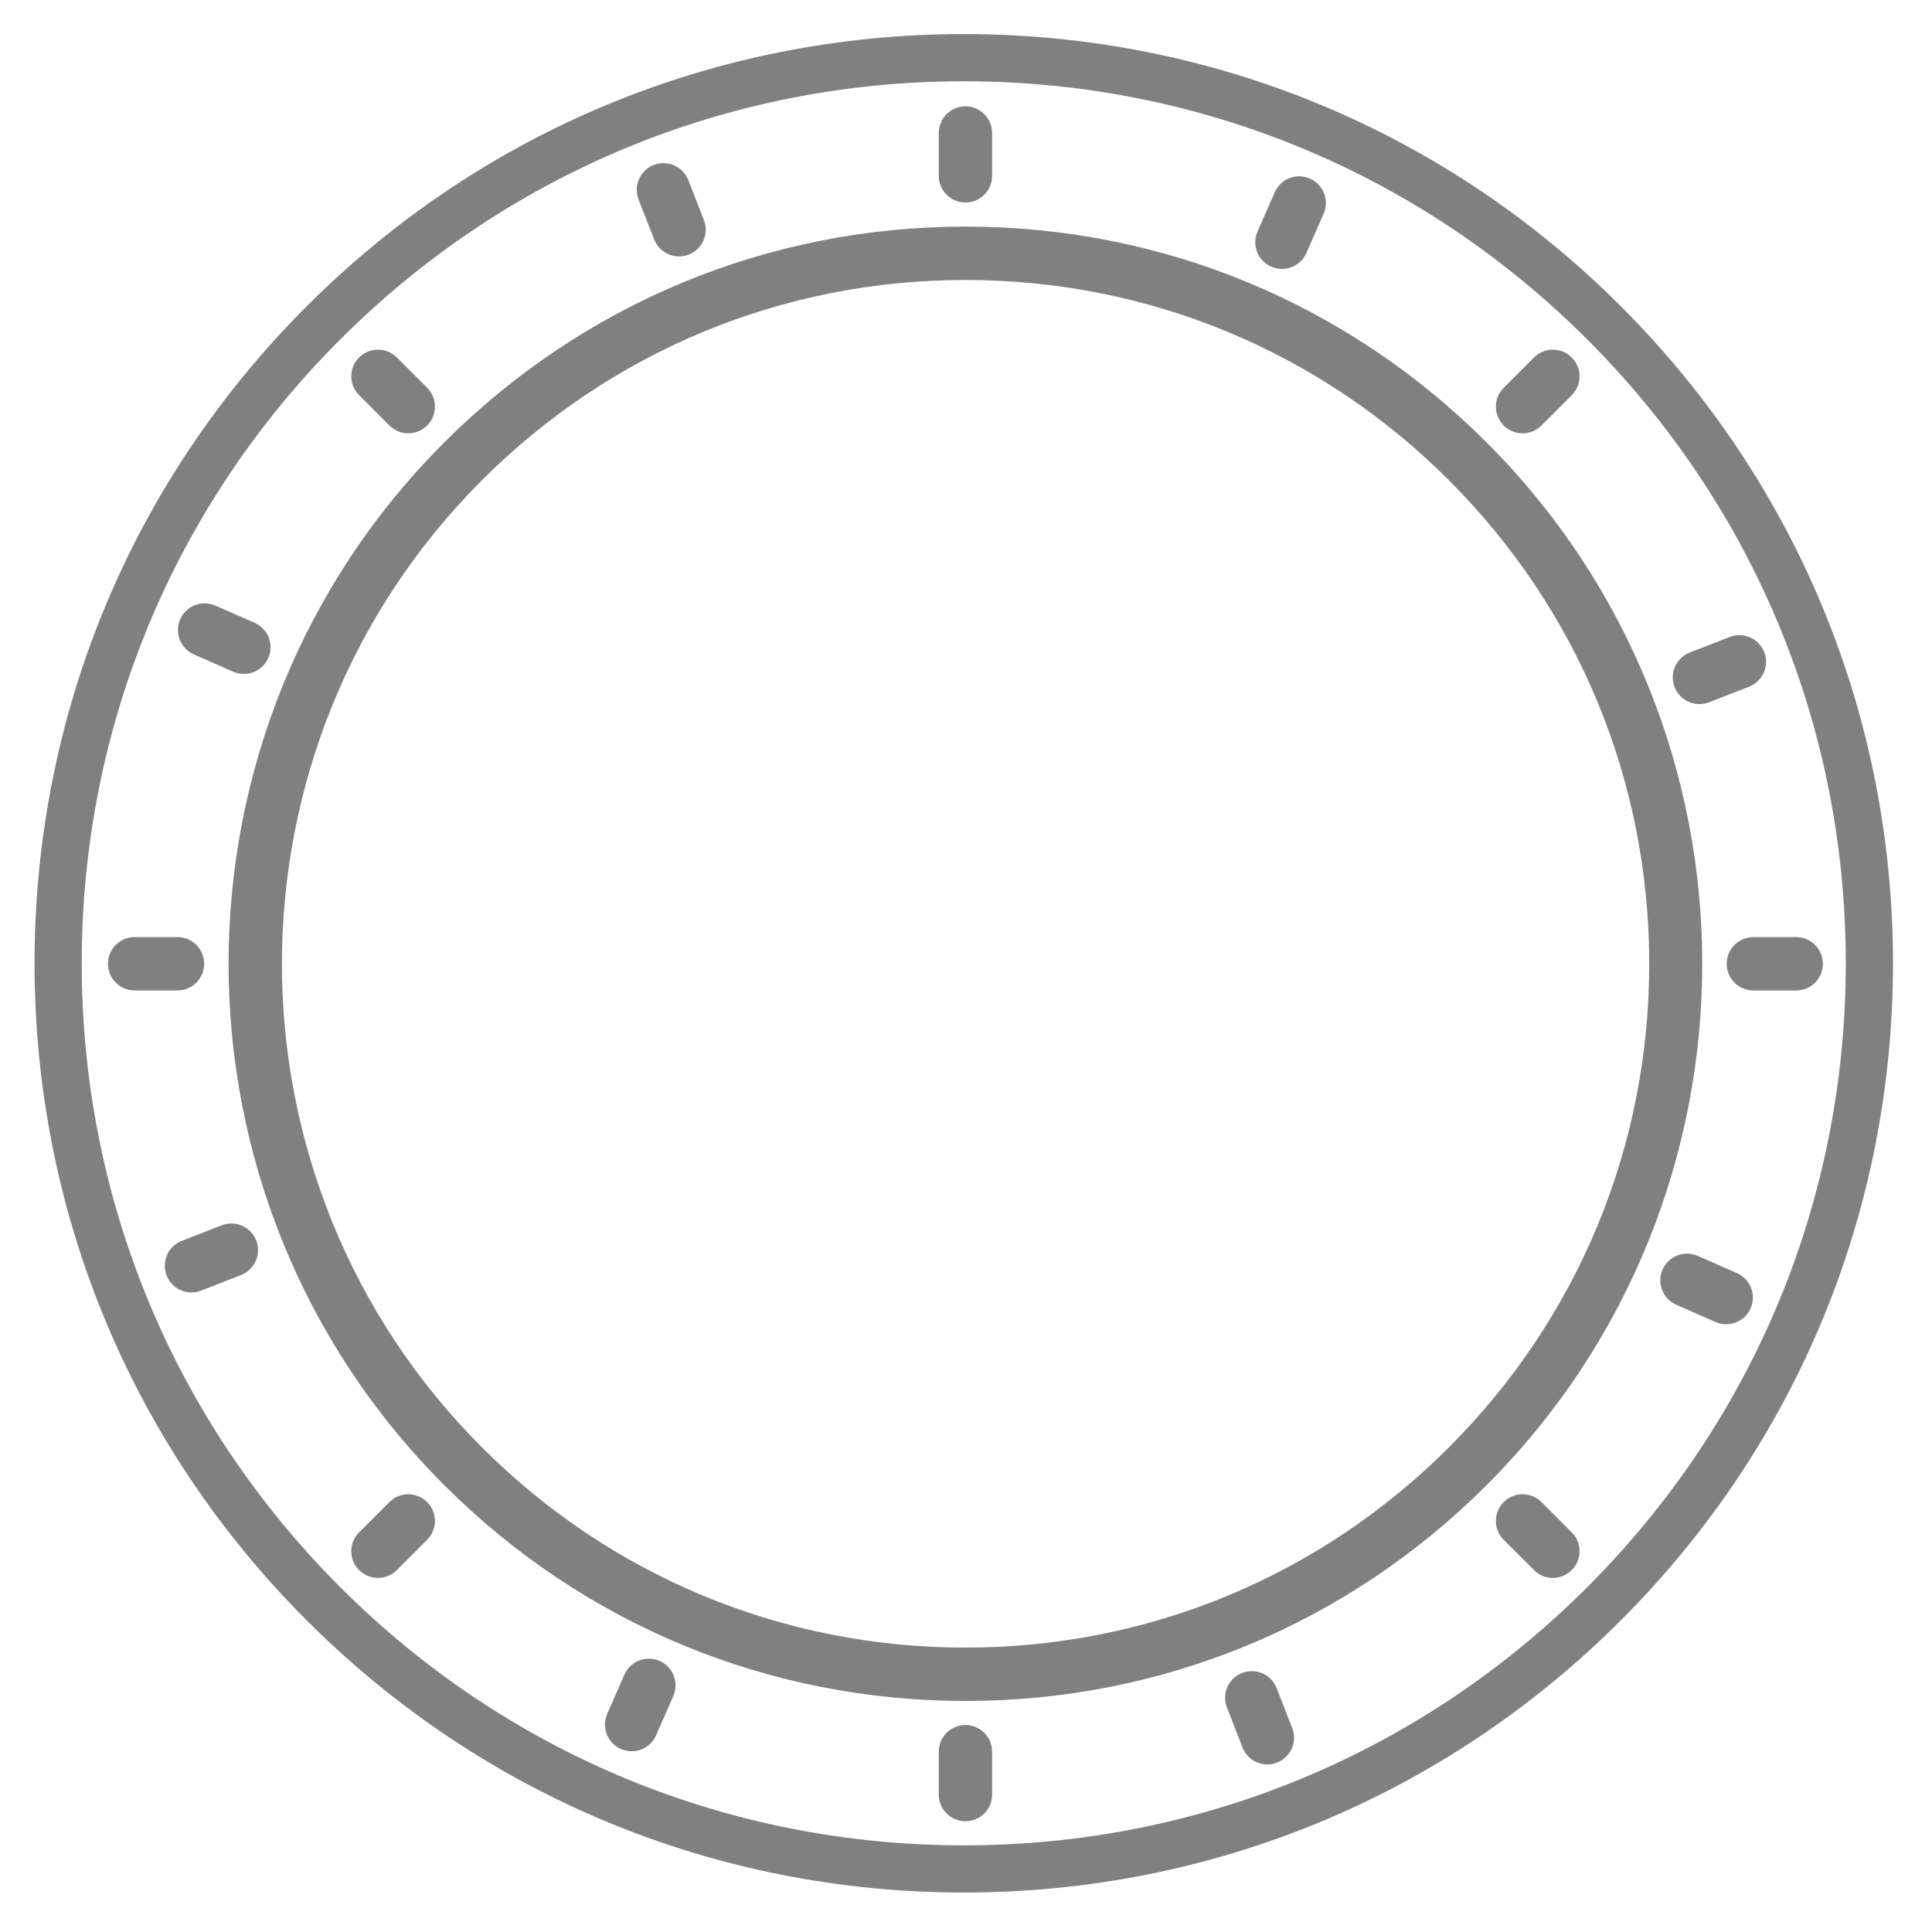
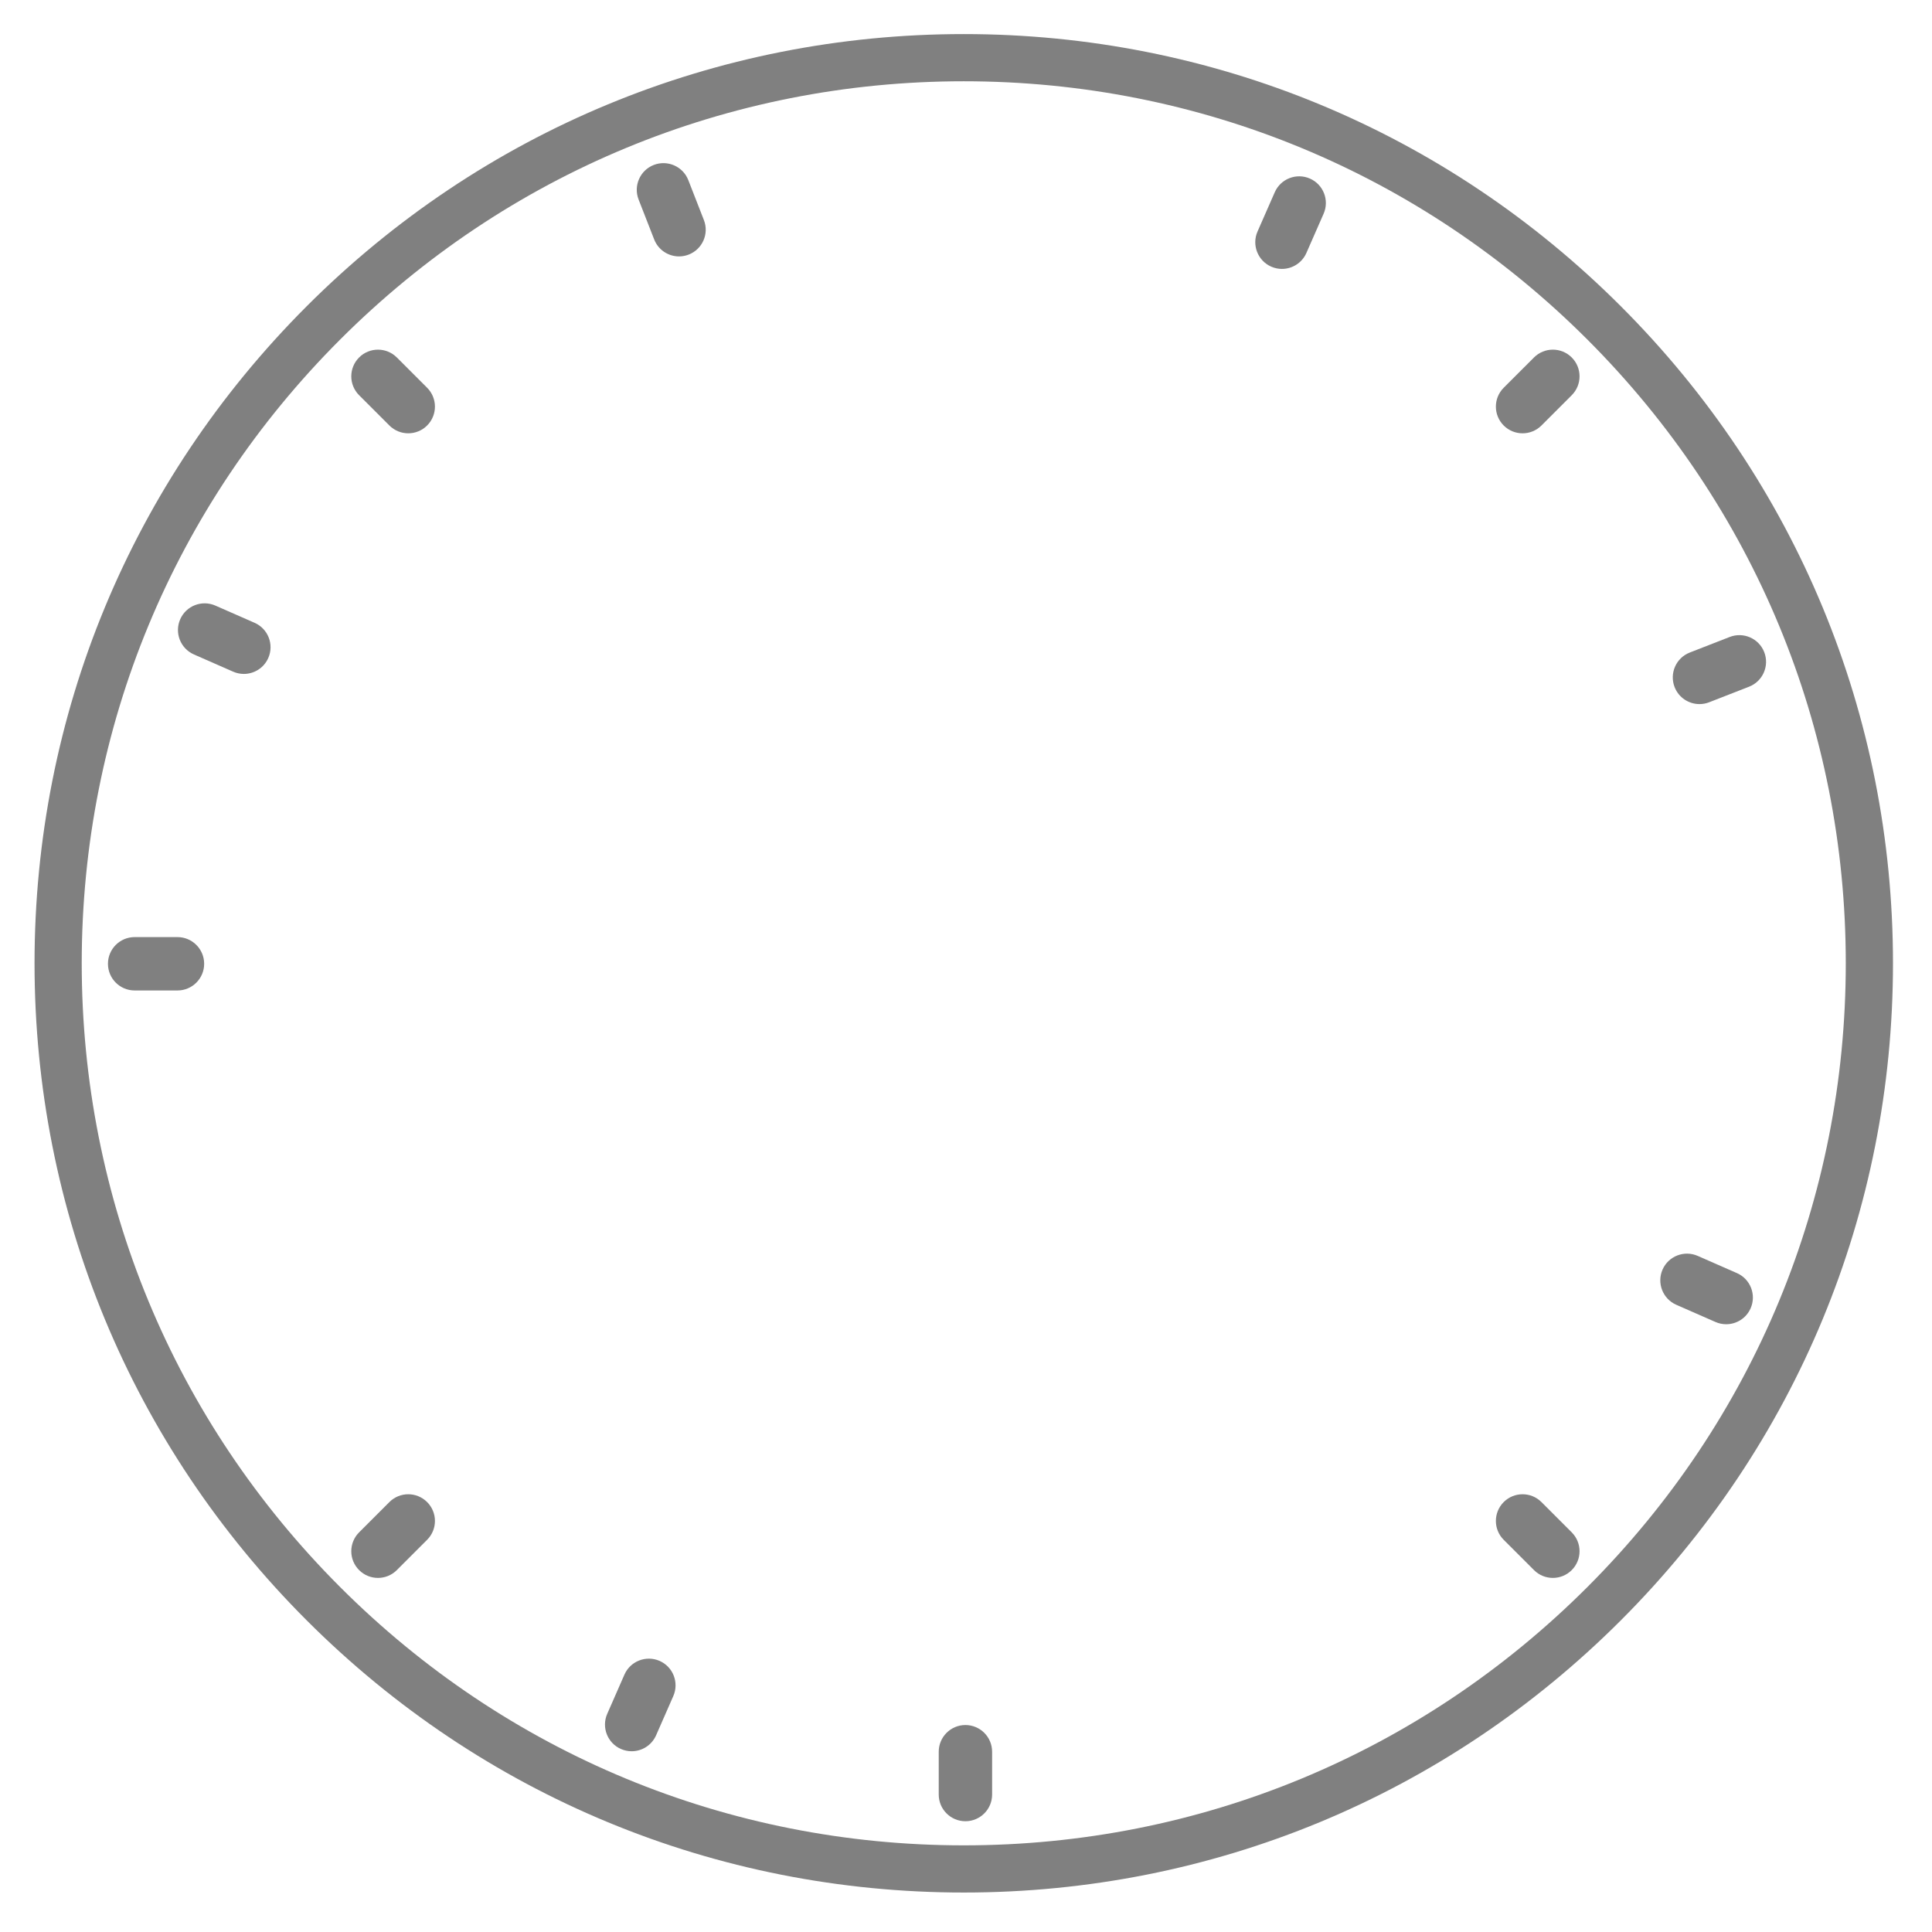
<svg xmlns="http://www.w3.org/2000/svg" version="1.1" id="Layer_1" x="0px" y="0px" width="1em" height="1em" viewBox="0 0 226.777 226.777" enable-background="new 0 0 226.777 226.777" xml:space="preserve">
  <g>
    <g>
      <g>
-         <path fill="gray" d="M174.506,51.943c-16.344-16.344-38.073-25.345-61.186-25.345s-44.843,9.001-61.186,25.344     c-33.738,33.738-33.738,88.633,0,122.372c16.343,16.344,38.073,25.344,61.186,25.344s44.842-9,61.186-25.344     C208.242,140.576,208.242,85.681,174.506,51.943z M170.076,169.885c-15.16,15.158-35.316,23.51-56.756,23.51     s-41.596-8.352-56.756-23.51c-31.295-31.297-31.295-82.217,0-113.512c15.16-15.16,35.316-23.509,56.756-23.509     s41.596,8.349,56.756,23.509c15.16,15.159,23.51,35.316,23.51,56.756S185.236,154.724,170.076,169.885z" />
-       </g>
+         </g>
    </g>
  </g>
  <g>
    <g>
      <g>
-         <path fill="gray" d="M113.32,12.481c-1.73,0-3.132,1.402-3.132,3.132v5.027c0,1.73,1.402,3.132,3.132,3.132c1.729,0,3.133-1.402,3.133-3.132     v-5.027C116.453,13.883,115.05,12.481,113.32,12.481z" />
-       </g>
+         </g>
    </g>
  </g>
  <g>
    <g>
      <g>
        <path fill="gray" d="M113.32,202.484c-1.73,0-3.132,1.402-3.132,3.133v5.027c0,1.729,1.402,3.131,3.132,3.131     c1.729,0,3.133-1.402,3.133-3.131v-5.027C116.453,203.886,115.05,202.484,113.32,202.484z" />
      </g>
    </g>
  </g>
  <g>
    <g>
      <g>
-         <path fill="gray" d="M210.836,109.996h-5.027c-1.729,0-3.133,1.403-3.133,3.132c0,1.73,1.403,3.132,3.133,3.132h5.027     c1.73,0,3.132-1.402,3.132-3.132C213.968,111.399,212.566,109.996,210.836,109.996z" />
-       </g>
+         </g>
    </g>
  </g>
  <g>
    <g>
      <g>
        <path fill="gray" d="M20.832,109.996h-5.028c-1.73,0-3.132,1.403-3.132,3.132c0,1.73,1.402,3.132,3.132,3.132h5.028     c1.729,0,3.132-1.402,3.132-3.132C23.964,111.399,22.562,109.996,20.832,109.996z" />
      </g>
    </g>
  </g>
  <g>
    <g>
      <g>
        <path fill="gray" d="M184.489,41.959c-1.225-1.223-3.207-1.223-4.43,0l-3.556,3.555c-1.223,1.224-1.223,3.207,0,4.431     c0.612,0.611,1.414,0.917,2.216,0.917s1.604-0.306,2.215-0.917l3.555-3.555C185.712,45.166,185.712,43.183,184.489,41.959z" />
      </g>
    </g>
  </g>
  <g>
    <g>
      <g>
        <path fill="gray" d="M50.135,176.312c-1.223-1.223-3.207-1.223-4.429,0l-3.555,3.555c-1.223,1.225-1.223,3.207,0,4.43     c0.611,0.611,1.414,0.918,2.215,0.918c0.802,0,1.603-0.307,2.214-0.918l3.555-3.555     C51.359,179.519,51.359,177.537,50.135,176.312z" />
      </g>
    </g>
  </g>
  <g>
    <g>
      <g>
        <path fill="gray" d="M184.489,179.867l-3.555-3.555c-1.224-1.223-3.207-1.223-4.431,0c-1.223,1.225-1.223,3.207,0,4.43l3.556,3.555     c0.611,0.611,1.413,0.918,2.215,0.918c0.801,0,1.603-0.307,2.215-0.918C185.712,183.074,185.712,181.092,184.489,179.867z" />
      </g>
    </g>
  </g>
  <g>
    <g>
      <g>
        <path fill="gray" d="M50.135,45.514l-3.555-3.555c-1.223-1.222-3.207-1.222-4.429,0c-1.223,1.224-1.223,3.207,0,4.43l3.555,3.555     c0.611,0.611,1.413,0.917,2.215,0.917s1.604-0.306,2.214-0.917C51.359,48.72,51.359,46.738,50.135,45.514z" />
      </g>
    </g>
  </g>
  <g>
    <g>
      <g>
        <path fill="gray" d="M153.756,20.96c-1.585-0.694-3.433,0.026-4.127,1.61l-2.021,4.604c-0.695,1.583,0.026,3.431,1.609,4.126     c0.409,0.18,0.837,0.265,1.257,0.265c1.206,0,2.354-0.7,2.87-1.874l2.021-4.604C156.059,23.502,155.339,21.655,153.756,20.96z" />
      </g>
    </g>
  </g>
  <g>
    <g>
      <g>
        <path fill="gray" d="M77.422,194.955c-1.584-0.691-3.432,0.027-4.127,1.611l-2.019,4.604c-0.695,1.584,0.025,3.432,1.61,4.127     c0.409,0.178,0.836,0.264,1.256,0.264c1.206,0,2.355-0.699,2.871-1.875l2.02-4.604C79.727,197.498,79.006,195.652,77.422,194.955     z" />
      </g>
    </g>
  </g>
  <g>
    <g>
      <g>
        <path fill="gray" d="M203.879,149.437l-4.604-2.021c-1.583-0.693-3.431,0.025-4.127,1.609c-0.694,1.584,0.026,3.432,1.61,4.129l4.604,2.02     c0.409,0.18,0.836,0.264,1.257,0.264c1.206,0,2.355-0.699,2.87-1.875C206.183,151.978,205.462,150.131,203.879,149.437z" />
      </g>
    </g>
  </g>
  <g>
    <g>
      <g>
        <path fill="gray" d="M29.882,73.104l-4.604-2.021c-1.584-0.694-3.431,0.025-4.126,1.609s0.026,3.431,1.61,4.127l4.604,2.021     c0.41,0.179,0.836,0.265,1.257,0.265c1.205,0,2.354-0.7,2.87-1.875C32.187,75.646,31.466,73.799,29.882,73.104z" />
      </g>
    </g>
  </g>
  <g>
    <g>
      <g>
        <path fill="gray" d="M207.085,76.547c-0.629-1.611-2.444-2.407-4.057-1.78l-4.685,1.828c-1.611,0.628-2.407,2.445-1.779,4.056     c0.483,1.238,1.667,1.995,2.92,1.995c0.377,0,0.763-0.069,1.137-0.215l4.684-1.827C206.917,79.974,207.713,78.158,207.085,76.547     z" />
      </g>
    </g>
  </g>
  <g>
    <g>
      <g>
-         <path fill="gray" d="M30.075,145.605c-0.629-1.611-2.445-2.406-4.057-1.779l-4.683,1.826c-1.611,0.631-2.409,2.447-1.78,4.059     c0.483,1.236,1.666,1.994,2.918,1.994c0.379,0,0.764-0.07,1.138-0.217l4.684-1.826C29.906,149.033,30.704,147.217,30.075,145.605     z" />
-       </g>
+         </g>
    </g>
  </g>
  <g>
    <g>
      <g>
-         <path fill="gray" d="M151.68,202.838l-1.828-4.686c-0.628-1.611-2.442-2.406-4.056-1.779c-1.612,0.629-2.408,2.445-1.78,4.057l1.828,4.684     c0.482,1.238,1.665,1.996,2.918,1.996c0.379,0,0.765-0.07,1.139-0.217C151.512,206.263,152.308,204.447,151.68,202.838z" />
-       </g>
+         </g>
    </g>
  </g>
  <g>
    <g>
      <g>
        <path fill="gray" d="M82.622,25.827l-1.828-4.684c-0.628-1.611-2.445-2.407-4.057-1.78c-1.611,0.629-2.408,2.445-1.779,4.056l1.828,4.683     c0.482,1.238,1.666,1.995,2.918,1.995c0.378,0,0.764-0.069,1.138-0.215C82.454,29.254,83.252,27.438,82.622,25.827z" />
      </g>
    </g>
  </g>
  <g>
    <path fill="gray" d="M113.127,222.144c-29.135,0-56.525-11.346-77.126-31.947c-20.602-20.602-31.947-47.99-31.947-77.125   c0-29.134,11.346-56.524,31.947-77.125C56.601,15.345,83.991,4,113.127,4c29.133,0,56.523,11.345,77.125,31.946   c20.601,20.601,31.945,47.992,31.945,77.125c0,29.135-11.345,56.524-31.945,77.125C169.65,210.799,142.26,222.144,113.127,222.144z    M113.127,9.539c-27.656,0-53.655,10.77-73.209,30.324S9.593,85.417,9.593,113.072c0,27.655,10.77,53.653,30.324,73.208   c19.555,19.557,45.554,30.326,73.209,30.326c27.654,0,53.653-10.77,73.207-30.326c19.555-19.555,30.324-45.553,30.324-73.208   c0-27.654-10.77-53.654-30.324-73.208C166.78,20.308,140.781,9.539,113.127,9.539z" />
  </g>
</svg>